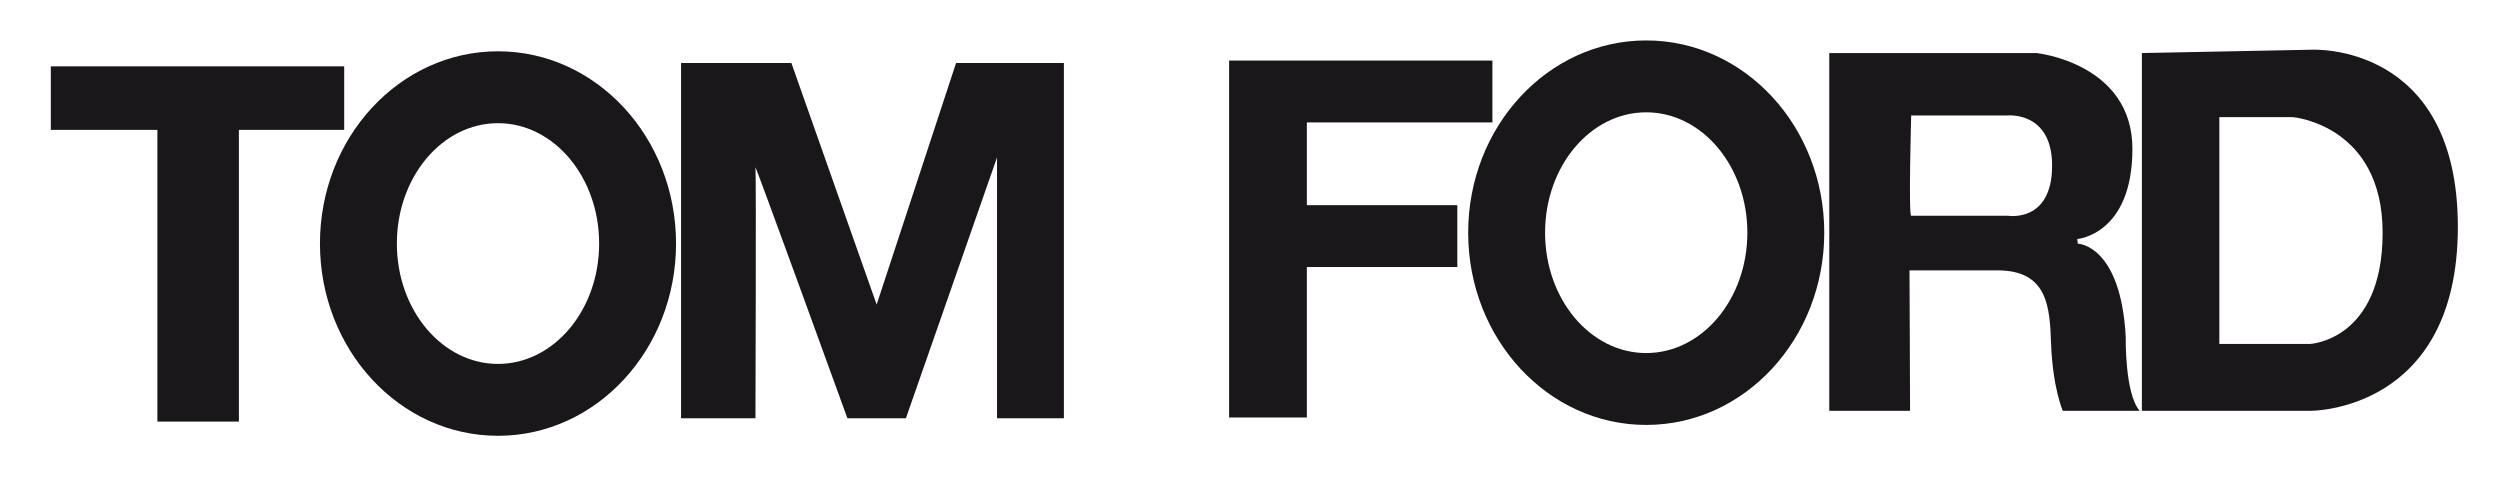
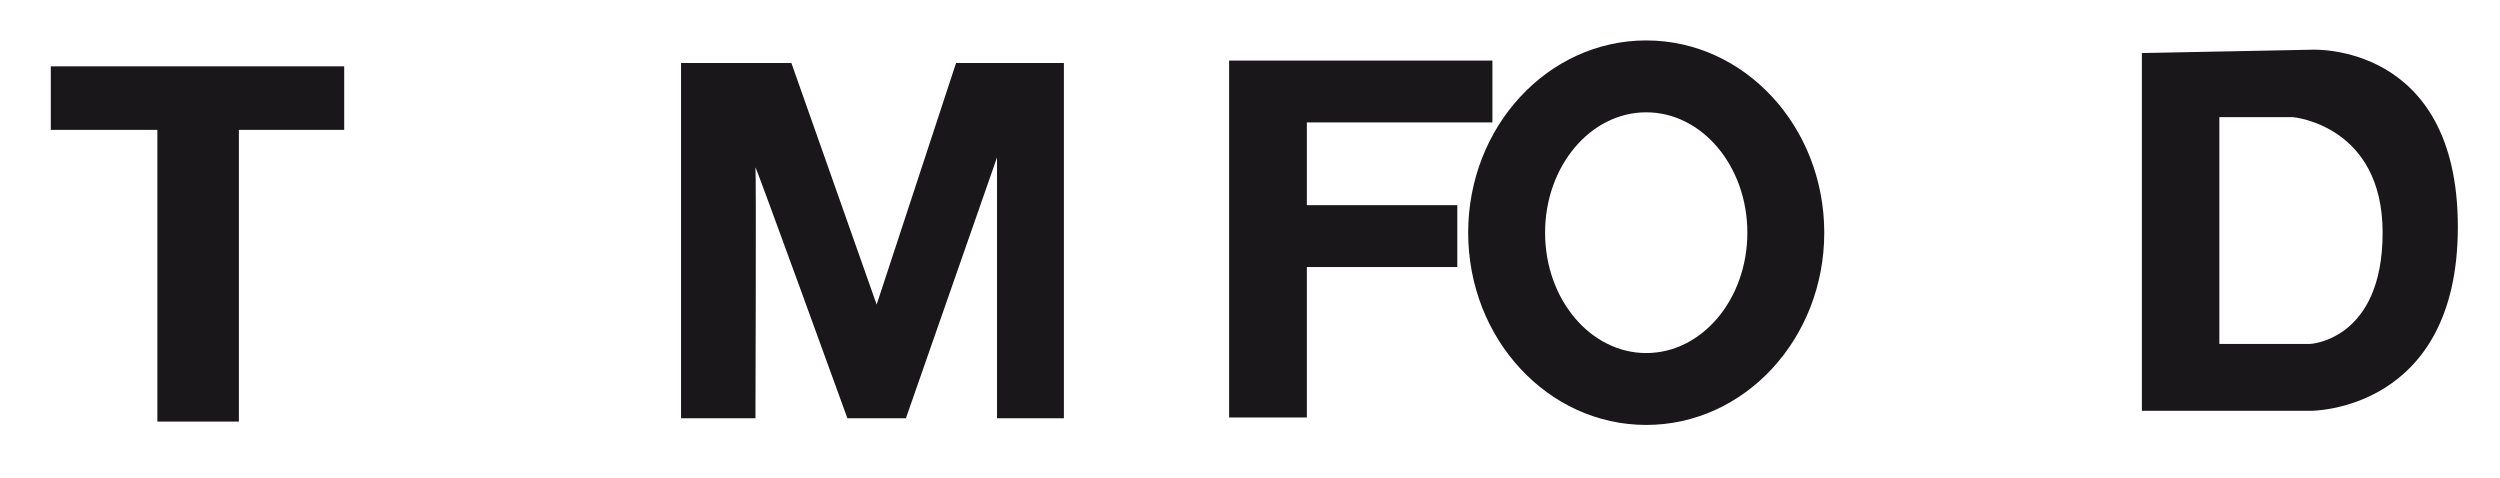
<svg xmlns="http://www.w3.org/2000/svg" id="Capa_1" data-name="Capa 1" width="147.357mm" height="28.181mm" viewBox="0 0 417.704 79.883">
  <defs>
    <style>.cls-1{fill:#1a171b;}</style>
  </defs>
  <title>Tom_Ford</title>
  <polygon class="cls-1" points="57.509 11.085 8.489 11.085 8.489 21.699 26.295 21.699 26.295 70.44 39.912 70.44 39.912 21.699 57.509 21.699 57.509 11.085" />
-   <path class="cls-1" d="M83.206,8.57c-16.429,0-29.747,14.381-29.747,32.122S66.778,72.814,83.206,72.814s29.747-14.381,29.747-32.122S99.635,8.57,83.206,8.57Zm0,52.233c-9.332,0-16.898-9.004-16.898-20.111s7.566-20.111,16.898-20.111,16.899,9.004,16.899,20.111S92.539,60.803,83.206,60.803Z" />
  <path class="cls-1" d="M113.792,69.882V10.526h18.435l14.245,40.361L159.74,10.526h18.016V69.882H166.583V26.307L151.361,69.882h-9.776s-15.502-42.736-15.362-41.898,0,41.898,0,41.898Z" />
  <path class="cls-1" d="M275.052,6.755c-16.429,0-29.747,14.381-29.747,32.122s13.318,32.122,29.747,32.122S304.8,56.617,304.8,38.877,291.482,6.755,275.052,6.755Zm0,52.233c-9.333,0-16.898-9.004-16.898-20.111s7.566-20.111,16.898-20.111,16.899,9.004,16.899,20.111S284.385,58.988,275.052,58.988Z" />
  <polygon class="cls-1" points="249.355 20.455 249.355 10.12 205.362 10.12 205.362 15.288 205.362 20.455 205.362 34.281 205.362 44.616 205.362 69.755 218.35 69.755 218.35 44.616 243.49 44.616 243.49 34.281 218.35 34.281 218.35 20.455 249.355 20.455" />
  <path class="cls-1" d="M386.268,8.305,357.87,8.864V68.638h28.211s24.58.186,24.58-30.725S386.268,8.305,386.268,8.305Zm-.279,49.16H370.812V19.57h12.291s14.989,1.303,14.989,19.306S385.988,57.465,385.988,57.465Z" />
-   <path class="cls-1" d="M355.17,56.255c-.838-15.362-8.007-15.549-8.007-15.549l-.093-.768s9.217-.722,9.217-15.06S340.274,8.864,340.274,8.864H305.638V68.638h13.5l-.093-23.463h14.711c8.472,0,8.716,6.276,8.938,12.197.279,7.449,1.955,11.266,1.955,11.266h12.85C354.984,65.751,355.17,56.255,355.17,56.255ZM335.525,36.05h-16.2c-.466,0,0-16.759,0-16.759h16.108s7.436-.745,7.436,8.382C342.867,37.264,335.525,36.05,335.525,36.05Z" />
</svg>